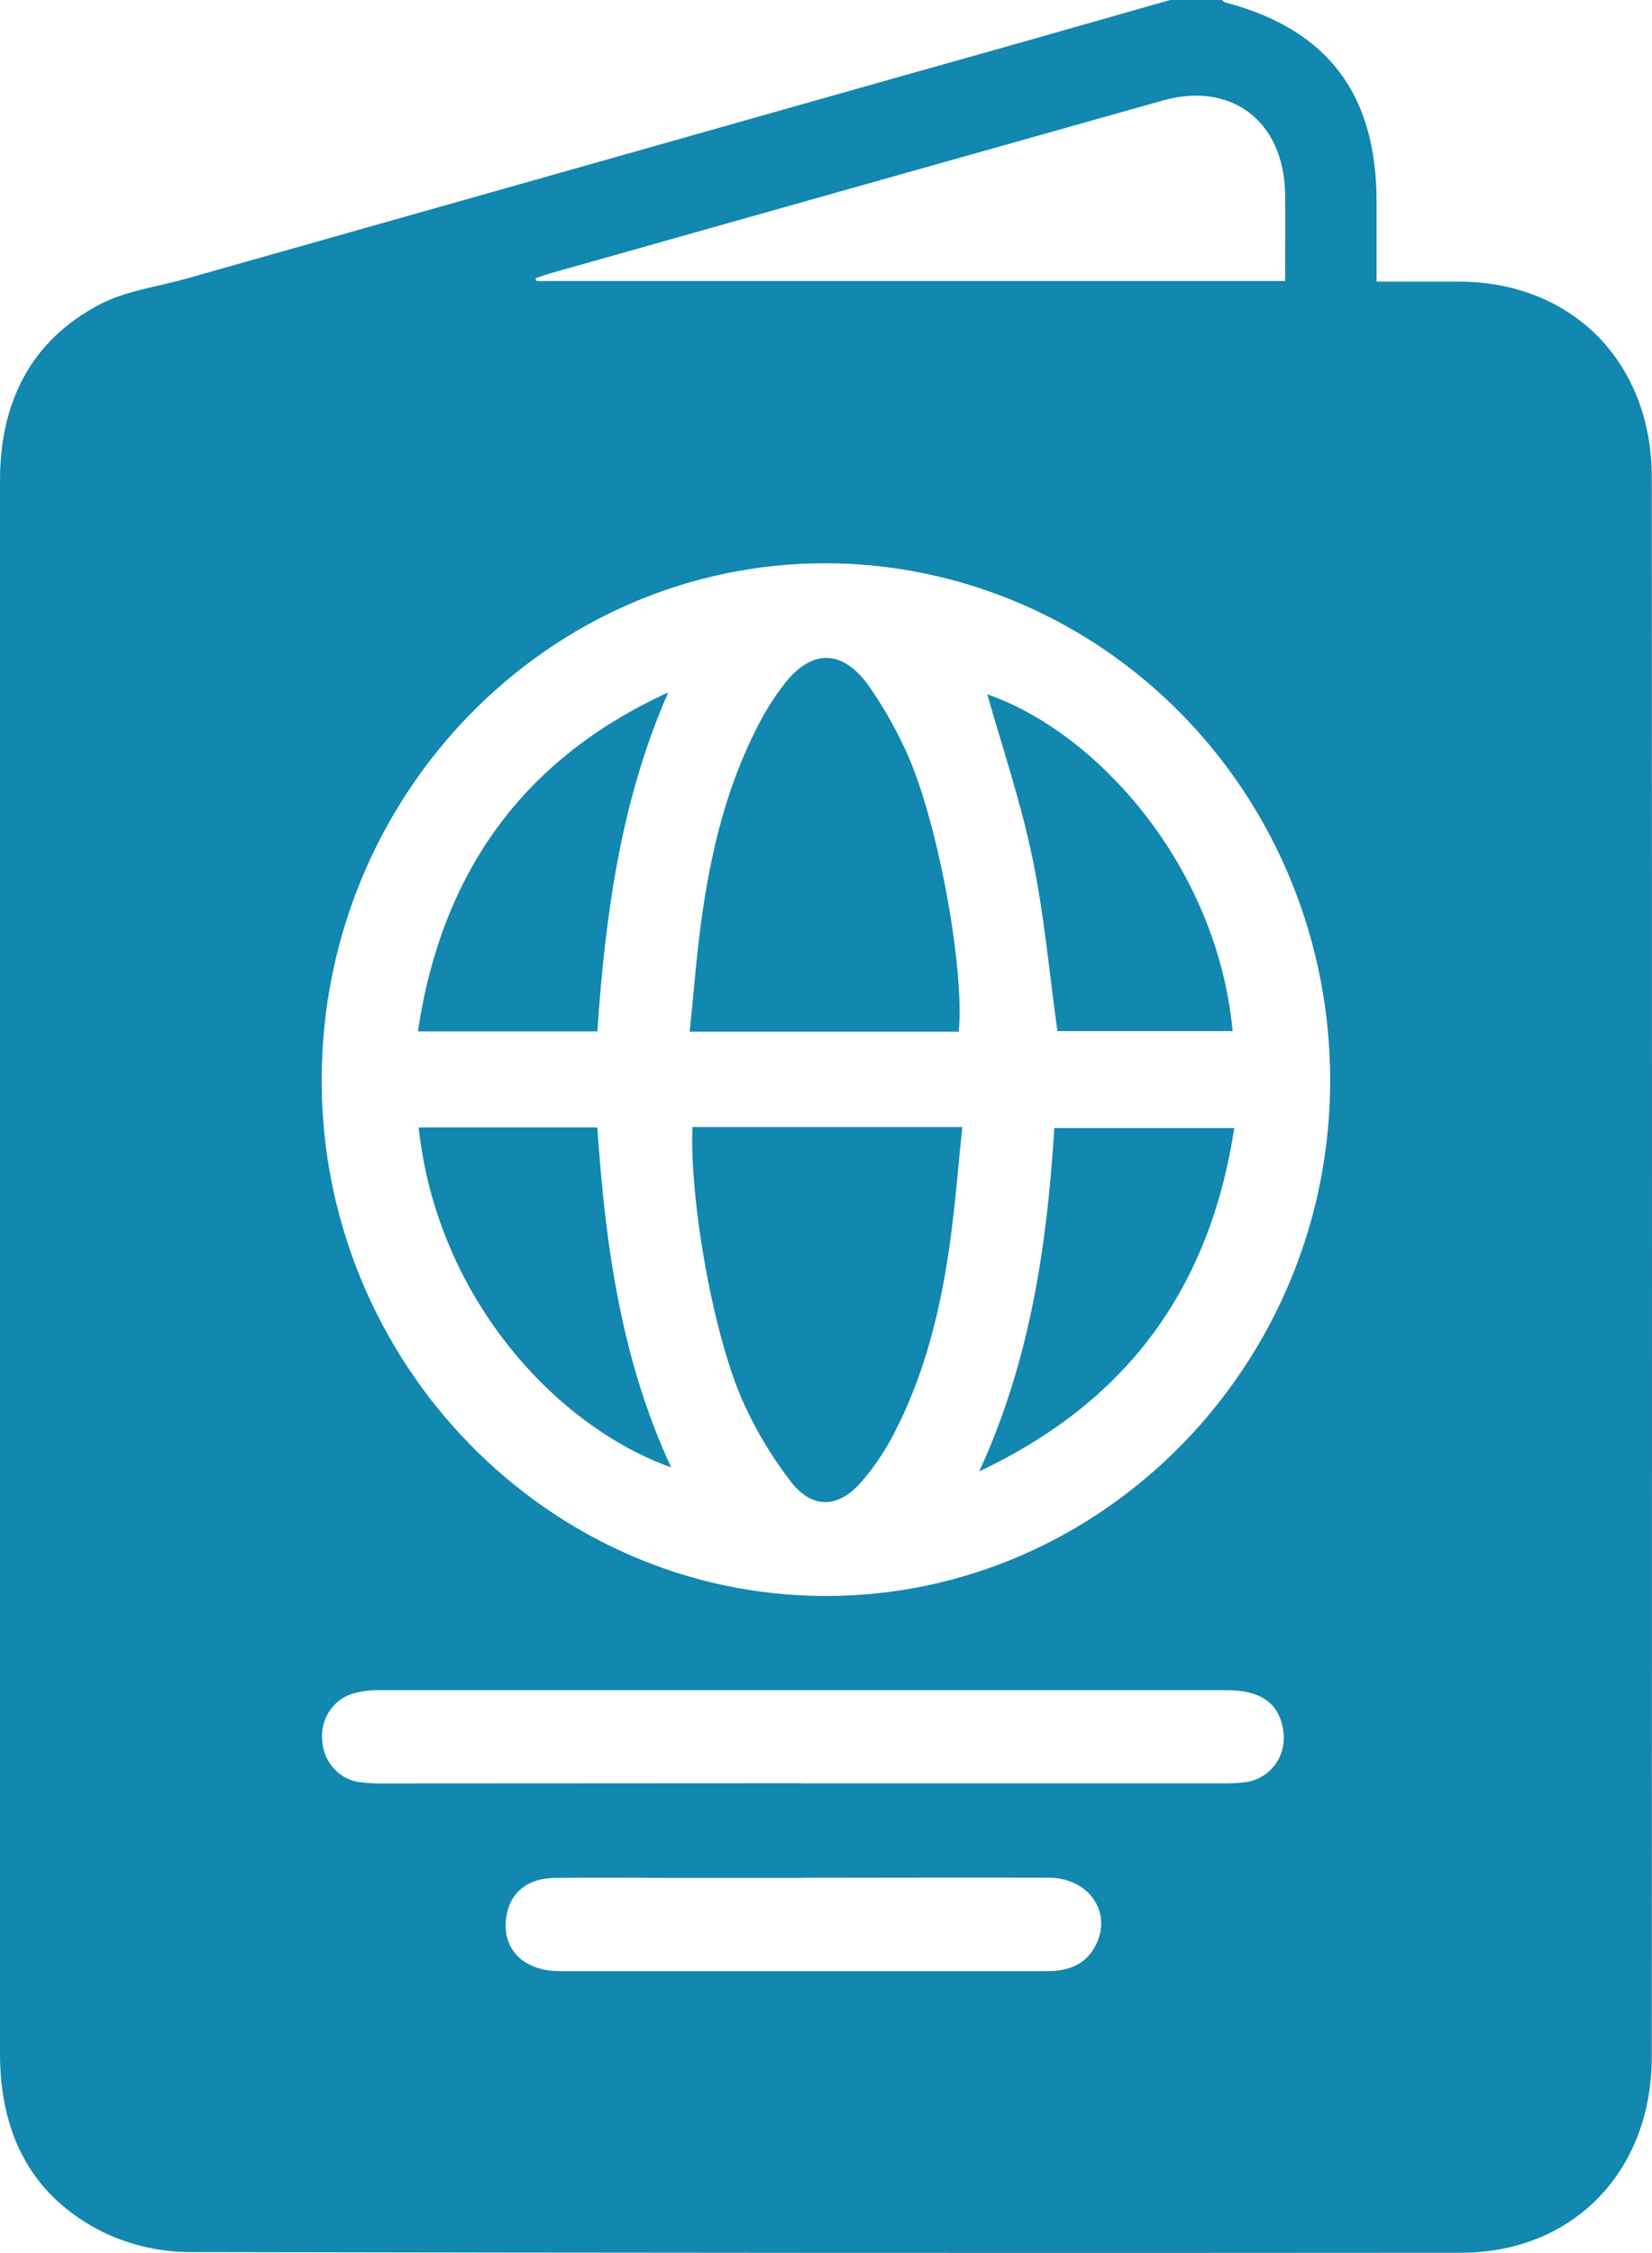
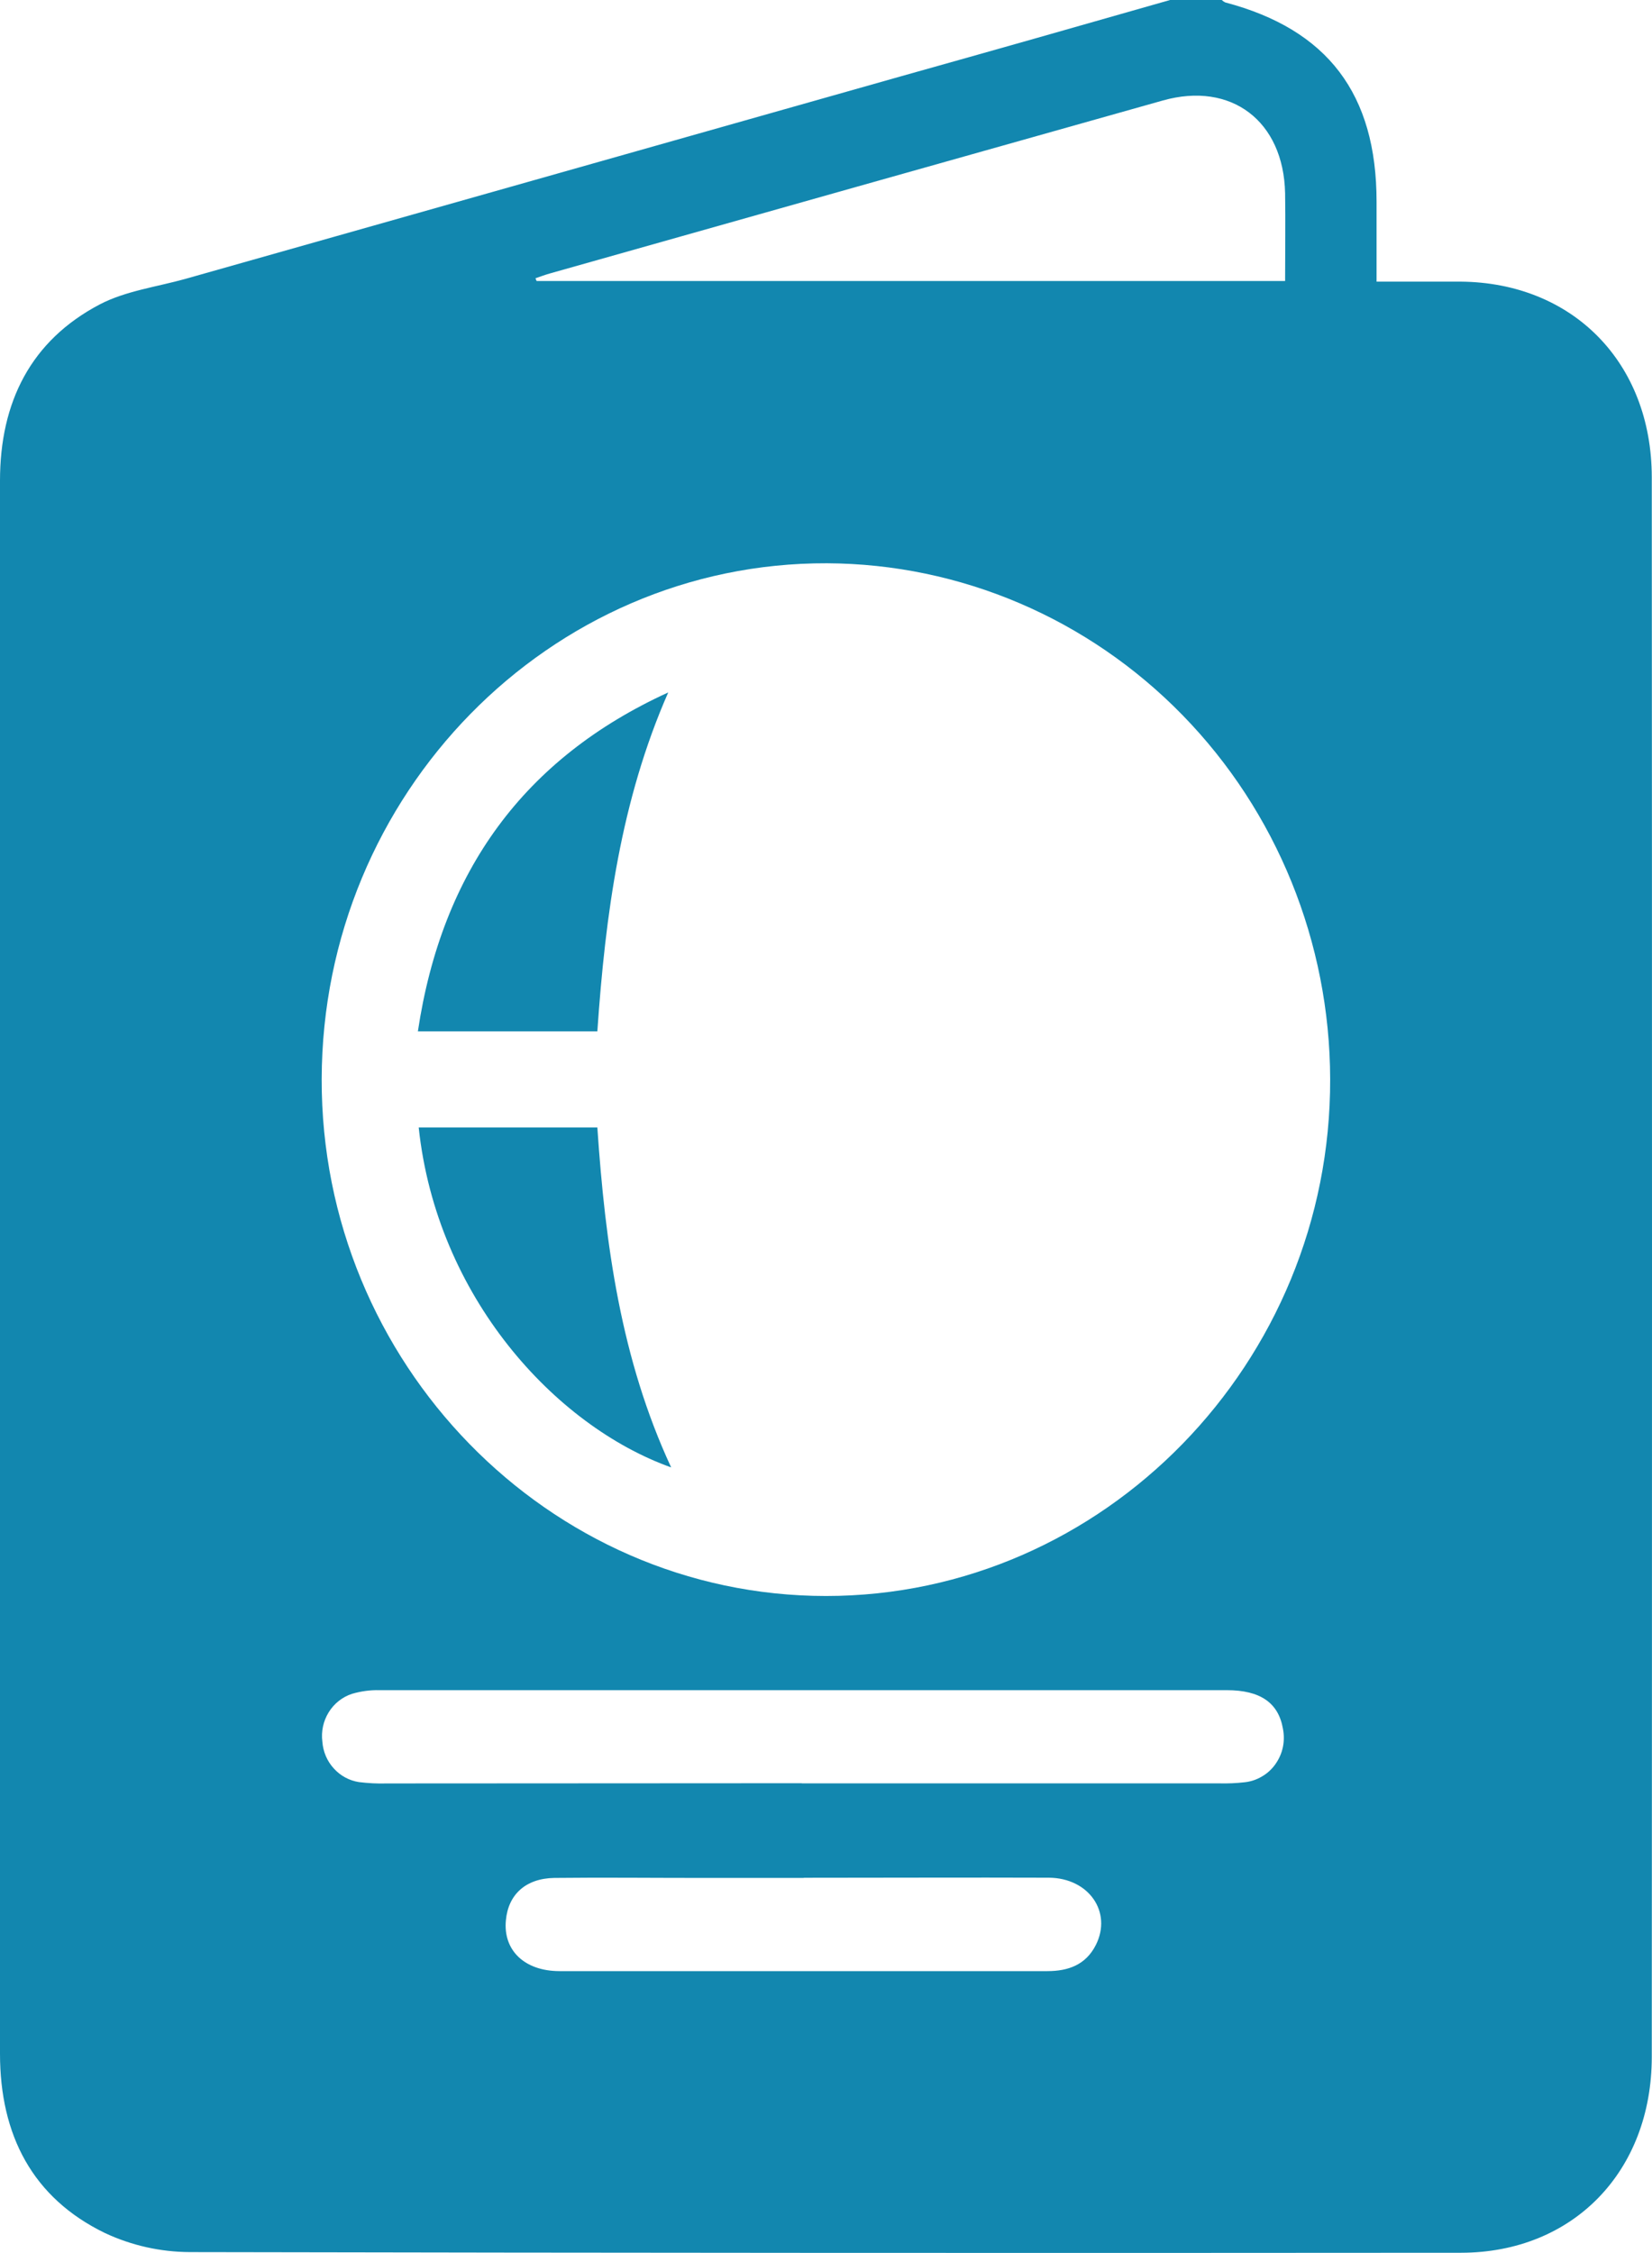
<svg xmlns="http://www.w3.org/2000/svg" width="22" height="30" viewBox="0 0 22 30" fill="none">
  <g clip-path="url(#clip0_239_4415)">
    <path d="M15.582 0H16.27C16.284 0.013 16.299 0.024 16.316 0.032C17.68 0.392 18.332 1.25 18.332 2.686V3.75C18.728 3.75 19.09 3.75 19.451 3.75C20.944 3.762 21.995 4.827 21.997 6.353C22.001 13.365 22.001 20.376 21.997 27.386C21.997 28.915 20.948 29.994 19.458 29.996C13.814 30.001 8.171 29.998 2.53 29.987C2.14 29.986 1.754 29.9 1.399 29.734C0.432 29.266 0 28.427 0 27.346C0 23.597 0 19.847 0 16.098C0 12.866 0 9.633 0 6.401C0 5.356 0.409 4.536 1.329 4.053C1.677 3.872 2.09 3.82 2.474 3.712C5.652 2.812 8.831 1.913 12.009 1.013C13.2 0.679 14.391 0.341 15.582 0ZM11 21.251C14.698 21.251 17.726 18.145 17.714 14.367C17.71 12.549 17.003 10.807 15.747 9.521C14.492 8.235 12.79 7.508 11.013 7.5C7.317 7.487 4.293 10.572 4.284 14.367C4.274 18.147 7.303 21.251 11 21.251ZM10.678 23.746H16.235C16.349 23.749 16.464 23.744 16.578 23.731C16.658 23.722 16.736 23.696 16.806 23.654C16.877 23.613 16.938 23.557 16.985 23.49C17.033 23.422 17.067 23.346 17.084 23.265C17.101 23.184 17.101 23.1 17.085 23.018C17.025 22.672 16.782 22.505 16.337 22.505C12.576 22.505 8.815 22.505 5.052 22.505C4.929 22.502 4.806 22.519 4.687 22.554C4.559 22.596 4.449 22.683 4.377 22.8C4.305 22.917 4.275 23.056 4.293 23.192C4.303 23.325 4.356 23.45 4.445 23.547C4.533 23.645 4.651 23.709 4.78 23.729C4.903 23.744 5.027 23.751 5.151 23.747C6.993 23.746 8.836 23.745 10.678 23.744V23.746ZM17.114 3.742C17.114 3.331 17.12 2.951 17.114 2.573C17.094 1.61 16.396 1.082 15.486 1.338C12.768 2.103 10.051 2.87 7.334 3.638C7.262 3.658 7.198 3.682 7.131 3.705L7.146 3.742H17.114ZM10.703 25.005H9.3C8.661 25.005 8.021 24.998 7.383 25.005C7.002 25.011 6.768 25.225 6.737 25.57C6.699 25.968 6.984 26.245 7.45 26.246C8.767 26.246 10.084 26.246 11.401 26.246C12.249 26.246 13.098 26.246 13.948 26.246C14.225 26.246 14.46 26.163 14.594 25.897C14.813 25.461 14.502 25.006 13.968 25.002C12.878 24.998 11.79 25.003 10.703 25.003V25.005Z" fill="#1287AF" />
-     <path d="M12.768 13.736H9.185C9.237 13.23 9.274 12.738 9.341 12.251C9.463 11.36 9.67 10.49 10.081 9.688C10.185 9.48 10.308 9.284 10.45 9.101C10.808 8.644 11.213 8.644 11.557 9.115C11.746 9.383 11.911 9.668 12.049 9.967C12.468 10.835 12.85 12.867 12.768 13.736Z" fill="#1287AF" />
-     <path d="M9.221 15.007H12.815C12.763 15.508 12.725 15.999 12.659 16.487C12.538 17.389 12.329 18.269 11.909 19.081C11.786 19.323 11.633 19.548 11.454 19.751C11.157 20.08 10.823 20.091 10.545 19.745C10.296 19.426 10.084 19.078 9.915 18.708C9.512 17.846 9.183 16.021 9.221 15.007Z" fill="#1287AF" />
    <path d="M8.899 9.22C8.268 10.655 8.062 12.173 7.955 13.733H5.565C5.885 11.597 6.983 10.095 8.899 9.22Z" fill="#1287AF" />
-     <path d="M13.148 9.245C14.624 9.758 16.211 11.545 16.415 13.729H14.082C13.973 12.95 13.905 12.173 13.747 11.415C13.592 10.67 13.346 9.946 13.148 9.245Z" fill="#1287AF" />
    <path d="M5.576 15.013H7.955C8.061 16.571 8.268 18.095 8.938 19.539C7.389 18.986 5.815 17.262 5.576 15.013Z" fill="#1287AF" />
-     <path d="M16.437 15.021C16.11 17.153 15.015 18.66 13.041 19.591C13.722 18.108 13.942 16.587 14.041 15.021H16.437Z" fill="#1287AF" />
  </g>
  <defs>
    <clipPath id="clip0_239_4415">
      <rect width="22" height="30" fill="white" />
    </clipPath>
  </defs>
</svg>